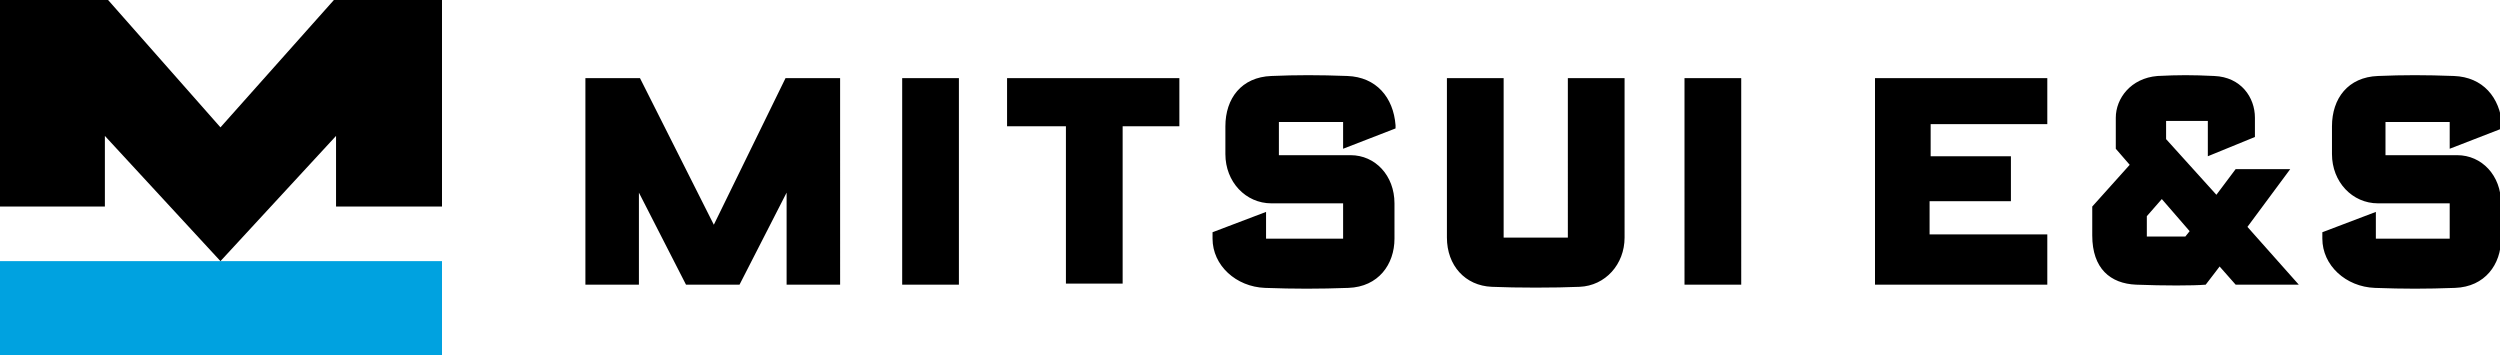
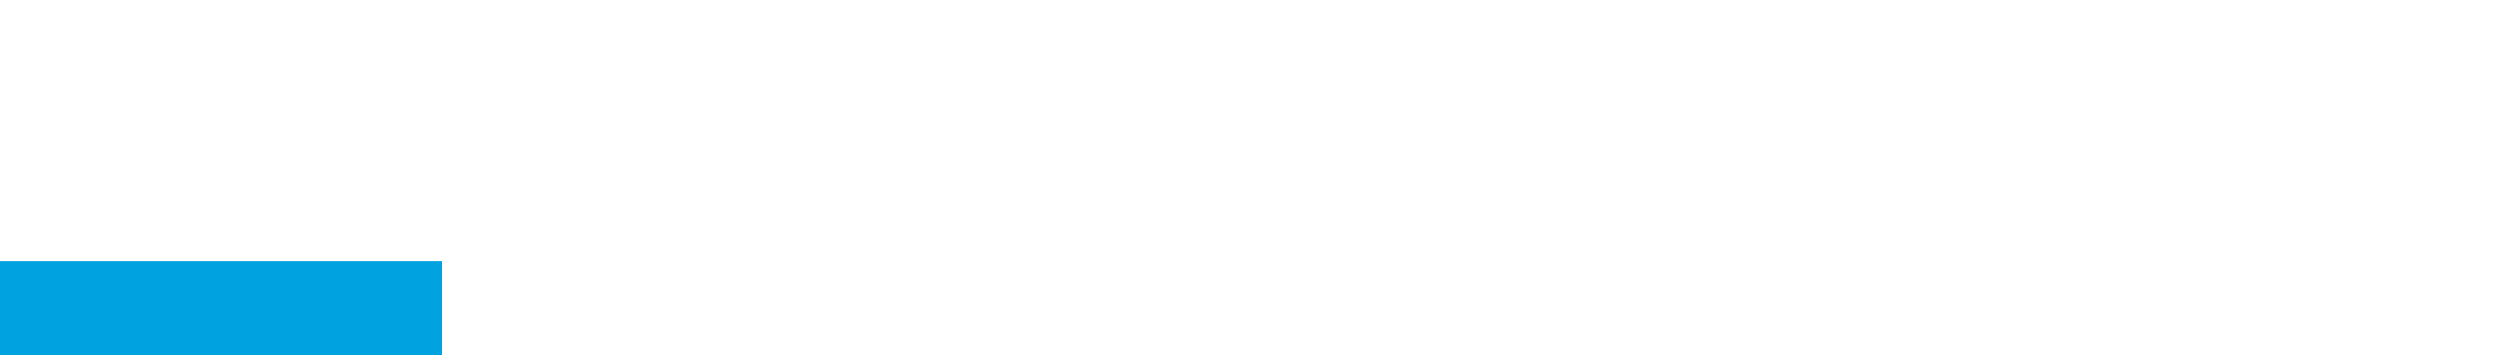
<svg xmlns="http://www.w3.org/2000/svg" version="1.1" id="Layer_1" x="0px" y="0px" viewBox="0 0 233.6 33.2" style="enable-background:new 0 0 233.6 33.2;" xml:space="preserve">
  <style type="text/css">
	.st0{fill:#00A2E0;}
</style>
  <g>
-     <polygon points="31.2,0 20.6,11.9 10.1,0 0,0 0,19.3 9.8,19.3 9.8,12.7 20.6,24.4 31.4,12.7 31.4,19.3 41.3,19.3 41.3,0  " />
    <rect x="0" y="24.4" class="st0" width="41.3" height="8.8" />
-     <path d="M84.3,7.3h5.3v19.3h-5.3V7.3z M157.4,26.6h5.3V7.3h-5.3V26.6z M94.1,11.8h5.5v14.7h5.3V11.8h5.3V7.3H94.1V11.8z    M180.4,18.8h7.5v-4.2h-7.5v-3h10.9V7.3h-16.1v19.3h16.1v-4.7h-11V18.8z M210,21.2l4.8,5.4h-5.9l-1.5-1.7c0,0-0.6,0.8-1.3,1.7   c-1.2,0.1-3.9,0.1-6.5,0c-2.4-0.1-4.1-1.5-4.1-4.6v-2.7l3.5-3.9l-1.3-1.5v-2.9c0-1.8,1.4-3.7,3.9-3.9c2-0.1,3.2-0.1,5.3,0   c2.5,0.1,3.8,2,3.8,3.9v1.8l-4.4,1.8v-3.3h-3.9v1.7l4.7,5.2l1.8-2.4h5.1L210,21.2z M202,18.6l-1.4,1.6l0,1.9h3.6l0.4-0.5L202,18.6z    M125.9,7.1c-2.7-0.1-4.7-0.1-7.1,0c-2.8,0.1-4.3,2.1-4.3,4.7v2.6c0,2.6,1.9,4.6,4.3,4.6h6.7v3.3h-7.2v-2.5l-5,1.9v0.6   c0,2.5,2.2,4.5,4.9,4.6c2.8,0.1,5,0.1,7.8,0c2.8-0.1,4.3-2.2,4.3-4.6V19c0-2.6-1.8-4.5-4.1-4.5h-6.7v-3.1h6v2.5l4.9-1.9v-0.3   C130.2,9.1,128.6,7.2,125.9,7.1 M229.3,7.1c-2.7-0.1-4.7-0.1-7.1,0c-2.8,0.1-4.3,2.1-4.3,4.7v2.6c0,2.6,1.9,4.6,4.3,4.6h6.7v3.3   h-6.9v-2.5l-5,1.9v0.6c0,2.5,2.2,4.5,4.9,4.6c2.8,0.1,4.7,0.1,7.5,0c2.8-0.1,4.3-2.2,4.3-4.6V19c0-2.6-1.8-4.5-4.1-4.5h-6.7v-3.1h6   v2.5l4.9-1.9v-0.3C233.6,9.1,232,7.2,229.3,7.1 M146.6,22.2h-6.1V7.3h-5.3v14.9c0,2.6,1.7,4.5,4.2,4.6c2.3,0.1,5.9,0.1,8.2,0   c2.4-0.1,4.2-2.1,4.2-4.6V7.3h-5.3V22.2z M78.5,7.3h-5.1L66.7,21L59.8,7.3h-5.1v19.3h5v-8.6l4.4,8.6h5l4.4-8.6v8.6h5V7.3z" />
  </g>
</svg>